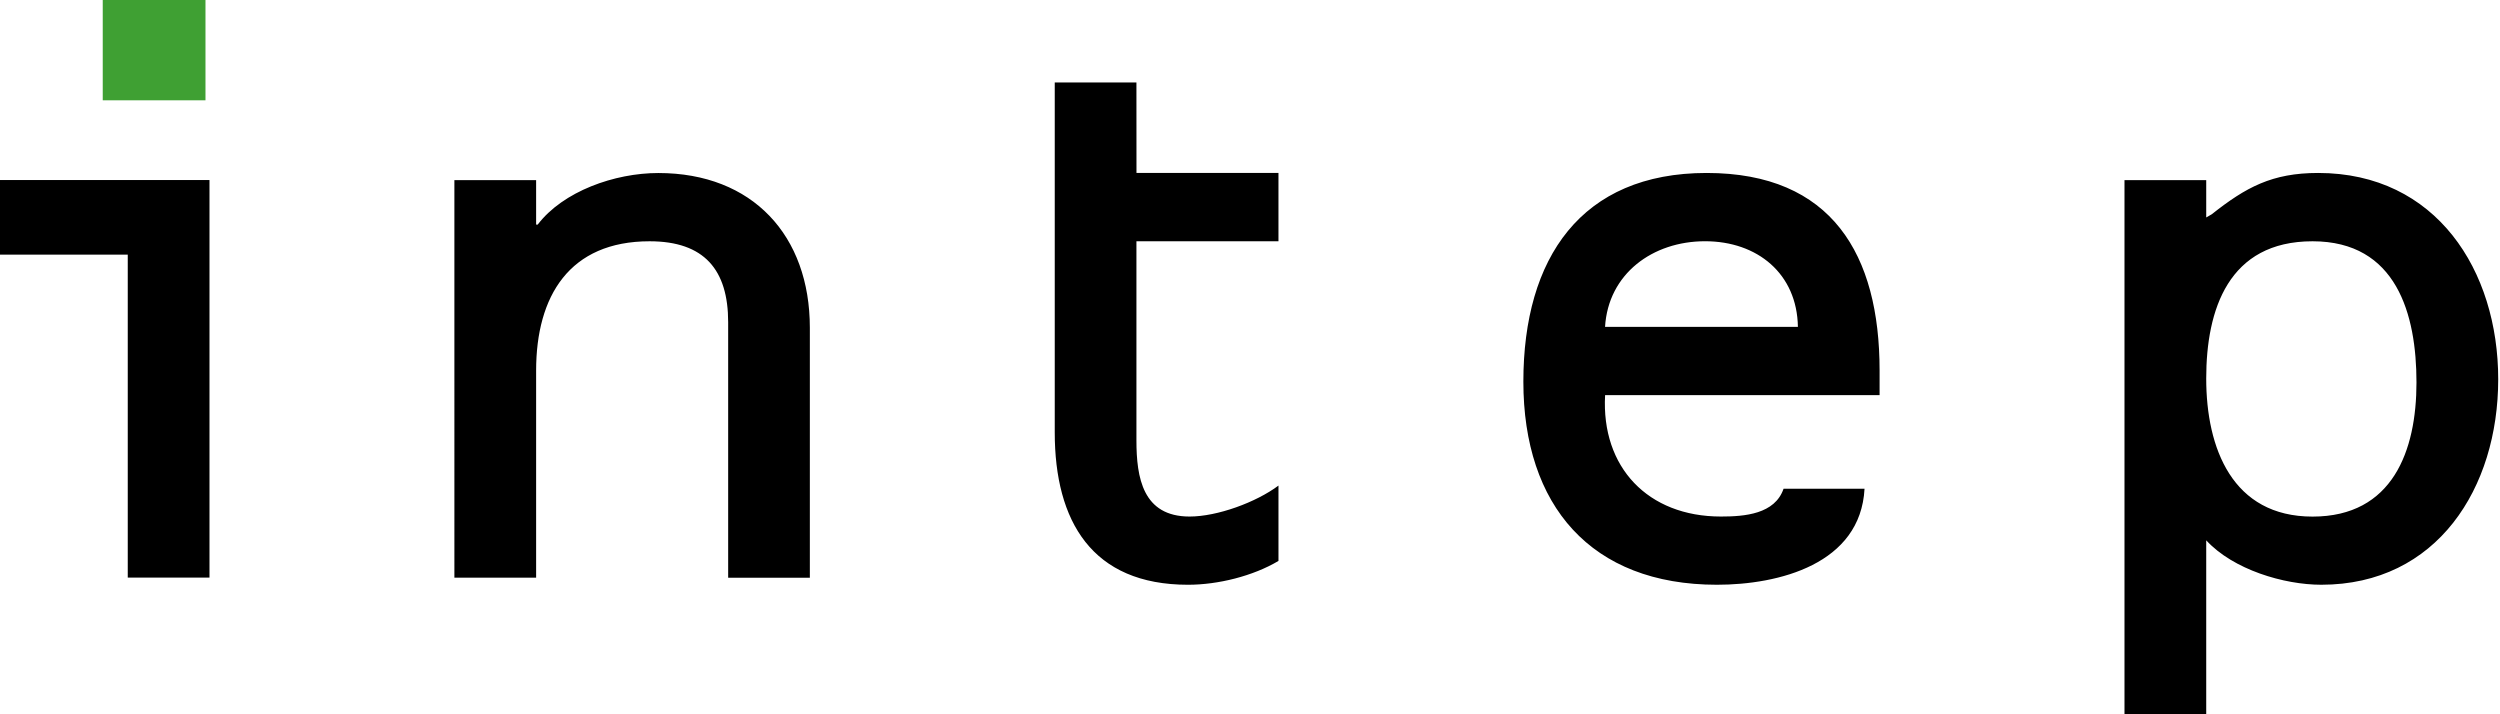
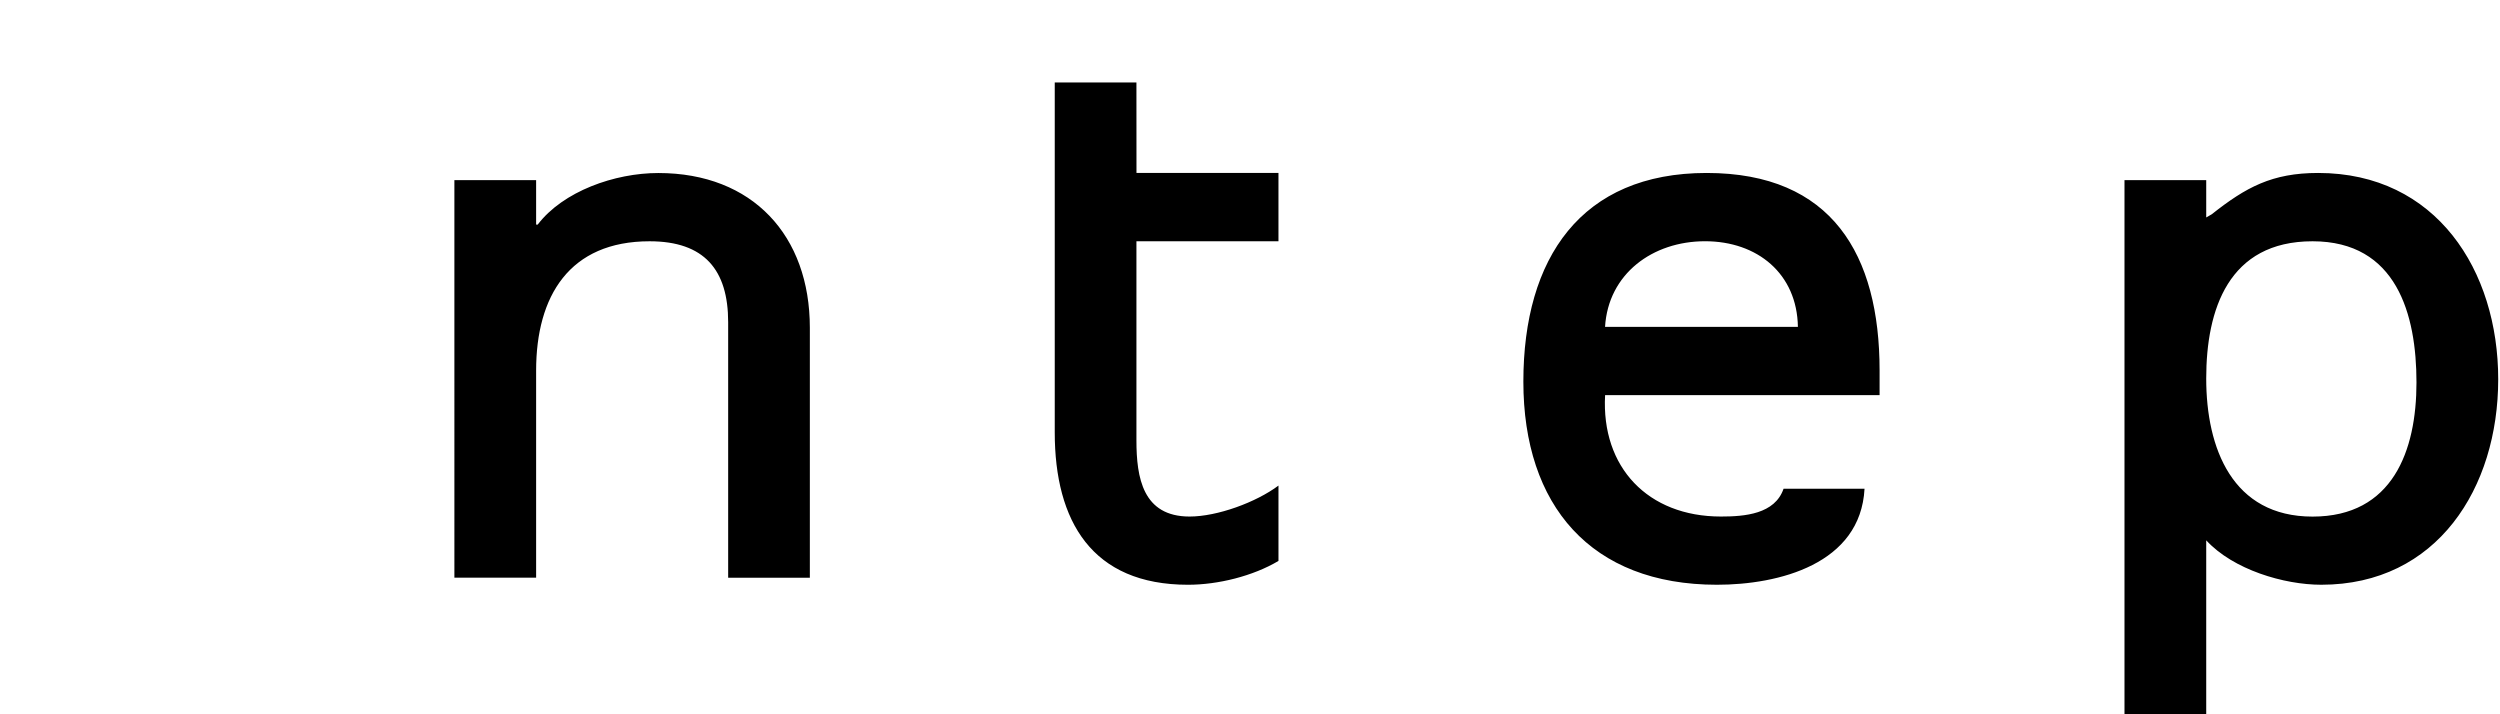
<svg xmlns="http://www.w3.org/2000/svg" width="196" height="56" viewBox="0 0 196 56" fill="none">
  <g clip-path="url(#a)">
-     <path d="M16.424 14.12v31.163h-6.408v-25.32H0v-5.848h16.424v.004z" fill="#000" />
-     <path d="M16.11 7.863V-.19H8.055v8.054h8.055z" fill="#3FA033" />
    <path d="M42.028 17.608h.128c1.992-2.612 6.032-4.043 9.456-4.043 7.404 0 11.88 4.915 11.88 12.132v19.595h-6.404V25.26c0-4.104-1.868-6.344-6.16-6.344-6.284 0-8.896 4.293-8.896 10.136v16.236h-6.408V14.121h6.408v3.484l-.004.003zm47.068-4.048h11.136v5.353H89.096v15.612c0 2.924.496 5.972 4.168 5.972 2.176 0 5.224-1.12 6.968-2.428v5.908c-1.992 1.184-4.728 1.868-7.092 1.868-7.528 0-10.448-4.976-10.448-11.944V6.465h6.404l.004 7.092-.004.004zm36.744 17.42c-.312 5.66 3.36 9.516 9.08 9.516 1.868 0 4.228-.188 4.912-2.18h6.348c-.312 5.908-6.72 7.528-11.572 7.528-9.888 0-15.176-6.22-15.176-15.924s4.54-16.36 14.368-16.36 13.56 6.408 13.56 15.489v1.928h-21.524l.004.003zm15.116-5.352c-.064-4.168-3.172-6.715-7.28-6.715-4.108 0-7.592 2.552-7.84 6.715h15.12zm32.012-8.579l.436-.252c2.676-2.117 4.728-3.237 8.336-3.237 9.268 0 14.12 7.652 14.12 16.173 0 8.52-4.788 16.111-13.872 16.111-2.924 0-6.908-1.184-9.02-3.483v13.684h-6.408V14.12h6.408v2.928zm0 12.628c0 5.471 2.052 10.824 8.336 10.824 6.284 0 8.148-5.164 8.148-10.512 0-5.349-1.556-11.073-8.148-11.073s-8.336 5.349-8.336 10.76z" fill="#000" />
  </g>
  <defs>
    <clipPath id="a">
      <path fill="#fff" d="M0 0h196v56H0z" />
    </clipPath>
  </defs>
</svg>